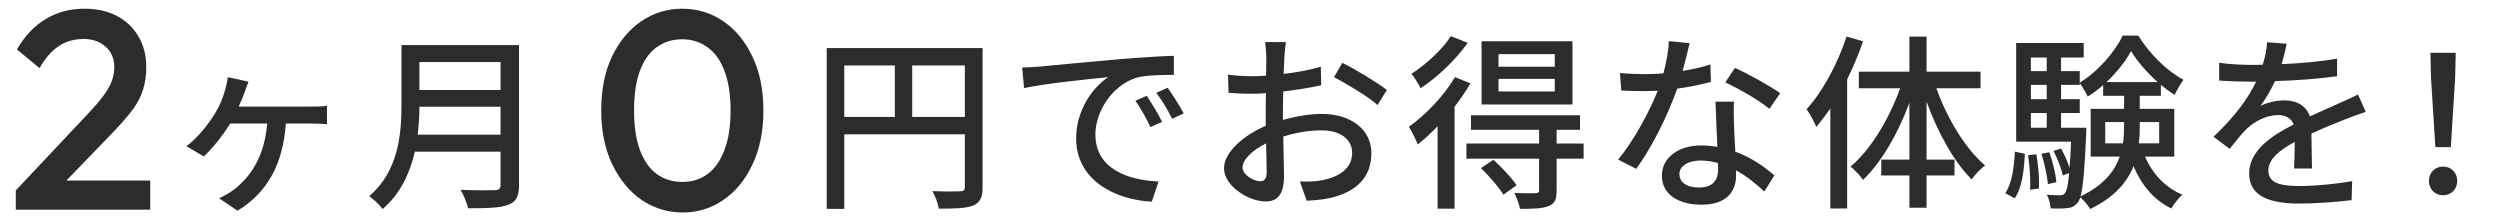
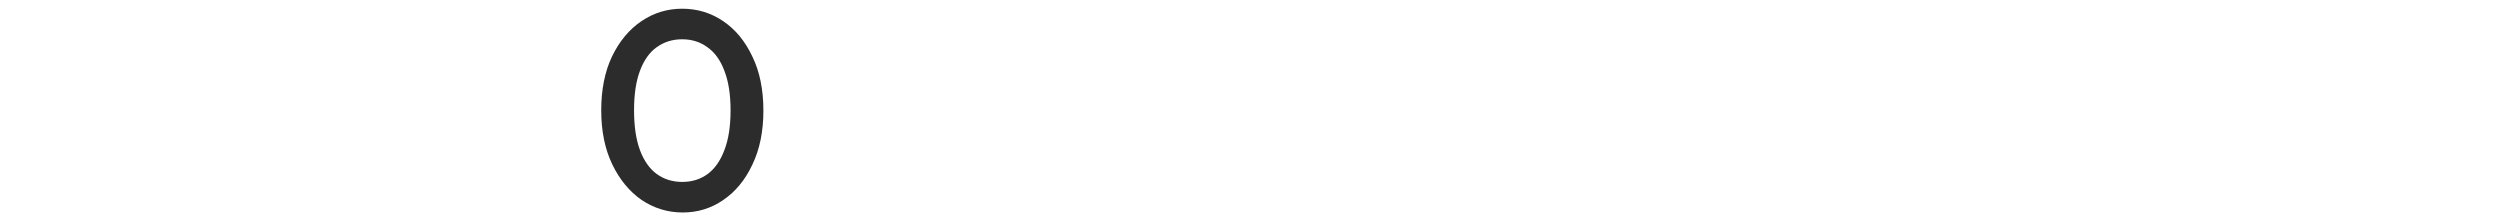
<svg xmlns="http://www.w3.org/2000/svg" width="159" height="14" viewBox="0 0 159 14" fill="none">
-   <path d="M1.004 12.11L5.648 7.178C6.032 6.77 6.344 6.404 6.584 6.08C6.824 5.756 6.998 5.45 7.106 5.162C7.214 4.874 7.268 4.58 7.268 4.28C7.268 3.716 7.082 3.278 6.71 2.966C6.35 2.642 5.888 2.48 5.324 2.48C4.724 2.48 4.196 2.63 3.74 2.93C3.284 3.23 2.876 3.698 2.516 4.334L1.076 3.146C1.568 2.294 2.174 1.652 2.894 1.22C3.614 0.776 4.448 0.554 5.396 0.554C6.176 0.554 6.86 0.71 7.448 1.022C8.036 1.334 8.492 1.772 8.816 2.336C9.14 2.888 9.302 3.53 9.302 4.262C9.302 4.79 9.236 5.264 9.104 5.684C8.984 6.092 8.774 6.506 8.474 6.926C8.174 7.334 7.76 7.814 7.232 8.366L3.668 12.056L1.004 12.11ZM1.004 13.334V12.11L2.786 11.48H9.554V13.334H1.004Z" fill="#2C2C2C" />
-   <path d="M15.804 5.194C15.708 5.434 15.636 5.638 15.564 5.854C15.468 6.118 15.336 6.454 15.18 6.778H19.8C20.064 6.778 20.496 6.778 20.796 6.73V7.894C20.46 7.87 20.04 7.858 19.8 7.858H18.18C17.988 10.522 16.956 12.274 15.108 13.402L13.932 12.61C14.22 12.49 14.664 12.226 14.928 12.022C15.9 11.242 16.812 10.03 16.992 7.858H14.64C14.184 8.602 13.464 9.502 12.96 9.946L11.856 9.298C12.612 8.734 13.272 7.87 13.668 7.222C13.992 6.706 14.196 6.166 14.328 5.686C14.4 5.446 14.46 5.158 14.484 4.906L15.804 5.194ZM26.566 8.566H31.834V6.79H26.674C26.674 7.342 26.638 7.942 26.566 8.566ZM31.834 3.946H26.674V5.722H31.834V3.946ZM33.01 2.866V11.77C33.01 12.49 32.818 12.838 32.338 13.018C31.834 13.222 31.018 13.246 29.77 13.246C29.698 12.922 29.482 12.382 29.29 12.07C30.226 12.118 31.186 12.106 31.474 12.094C31.738 12.094 31.834 11.998 31.834 11.746V9.646H26.386C26.074 10.99 25.474 12.322 24.334 13.294C24.166 13.054 23.734 12.646 23.482 12.478C25.354 10.87 25.534 8.518 25.534 6.634V2.866H33.01Z" fill="#2C2C2C" />
  <path d="M43.422 13.514C42.474 13.514 41.604 13.25 40.812 12.722C40.032 12.182 39.408 11.426 38.94 10.454C38.472 9.482 38.238 8.336 38.238 7.016C38.238 5.696 38.466 4.556 38.922 3.596C39.39 2.624 40.014 1.874 40.794 1.346C41.574 0.818 42.438 0.554 43.386 0.554C44.346 0.554 45.216 0.818 45.996 1.346C46.776 1.874 47.394 2.624 47.85 3.596C48.318 4.556 48.552 5.702 48.552 7.034C48.552 8.354 48.318 9.5 47.85 10.472C47.394 11.444 46.776 12.194 45.996 12.722C45.228 13.25 44.37 13.514 43.422 13.514ZM43.386 11.57C44.01 11.57 44.55 11.402 45.006 11.066C45.462 10.73 45.816 10.226 46.068 9.554C46.332 8.882 46.464 8.036 46.464 7.016C46.464 6.008 46.332 5.168 46.068 4.496C45.816 3.824 45.456 3.326 44.988 3.002C44.532 2.666 43.998 2.498 43.386 2.498C42.774 2.498 42.234 2.666 41.766 3.002C41.31 3.326 40.956 3.824 40.704 4.496C40.452 5.156 40.326 5.996 40.326 7.016C40.326 8.036 40.452 8.882 40.704 9.554C40.956 10.226 41.31 10.73 41.766 11.066C42.234 11.402 42.774 11.57 43.386 11.57Z" fill="#2C2C2C" />
-   <path d="M58.016 7.438H61.364V4.162H58.016V7.438ZM53.696 4.162V7.438H56.912V4.162H53.696ZM62.492 3.058V11.89C62.492 12.538 62.348 12.874 61.904 13.066C61.472 13.246 60.776 13.27 59.708 13.27C59.66 12.958 59.48 12.454 59.3 12.154C60.068 12.19 60.836 12.178 61.064 12.166C61.292 12.166 61.364 12.094 61.364 11.878V8.542H53.696V13.282H52.58V3.058H62.492ZM65.01 4.294C65.466 4.282 65.886 4.258 66.126 4.234C67.002 4.15 69.138 3.946 71.346 3.754C72.63 3.646 73.83 3.574 74.658 3.55V4.762C73.986 4.762 72.942 4.774 72.318 4.93C70.722 5.41 69.666 7.126 69.666 8.542C69.666 10.726 71.706 11.458 73.686 11.542L73.254 12.826C70.902 12.706 68.442 11.446 68.442 8.806C68.442 6.994 69.51 5.542 70.482 4.906C69.27 5.026 66.474 5.314 65.13 5.602L65.01 4.294ZM72.93 6.094C73.218 6.514 73.662 7.246 73.914 7.75L73.17 8.086C72.882 7.474 72.57 6.922 72.21 6.406L72.93 6.094ZM74.262 5.578C74.55 5.986 75.018 6.706 75.282 7.21L74.55 7.558C74.238 6.946 73.926 6.418 73.542 5.902L74.262 5.578ZM81.784 2.674C81.748 2.902 81.712 3.31 81.688 3.598C81.676 3.886 81.664 4.27 81.64 4.702C82.48 4.606 83.344 4.438 84.004 4.246L84.028 5.422C83.332 5.578 82.444 5.722 81.616 5.818C81.604 6.298 81.592 6.778 81.592 7.21C81.592 7.342 81.592 7.486 81.592 7.63C82.468 7.378 83.356 7.246 84.088 7.246C85.876 7.246 87.22 8.206 87.22 9.742C87.22 11.17 86.392 12.166 84.628 12.586C84.088 12.706 83.548 12.742 83.104 12.766L82.672 11.542C83.152 11.554 83.668 11.554 84.112 11.458C85.12 11.266 85.996 10.738 85.996 9.73C85.996 8.806 85.168 8.29 84.076 8.29C83.236 8.29 82.408 8.434 81.616 8.686C81.628 9.682 81.664 10.69 81.664 11.17C81.664 12.442 81.196 12.814 80.488 12.814C79.444 12.814 77.848 11.854 77.848 10.702C77.848 9.682 79.084 8.614 80.5 8.002C80.5 7.75 80.5 7.498 80.5 7.258C80.5 6.838 80.5 6.382 80.512 5.926C80.212 5.95 79.948 5.962 79.72 5.962C78.988 5.962 78.532 5.938 78.136 5.902L78.1 4.75C78.784 4.834 79.252 4.846 79.696 4.846C79.948 4.846 80.224 4.834 80.524 4.81C80.524 4.27 80.536 3.838 80.536 3.622C80.536 3.37 80.5 2.89 80.464 2.674H81.784ZM85.372 3.994C86.26 4.438 87.604 5.254 88.204 5.722L87.616 6.682C87.04 6.154 85.6 5.302 84.844 4.906L85.372 3.994ZM79.024 10.642C79.024 11.122 79.744 11.53 80.152 11.53C80.392 11.53 80.56 11.374 80.56 10.978C80.56 10.594 80.536 9.898 80.524 9.118C79.648 9.55 79.024 10.162 79.024 10.642ZM98.882 4.246V3.442H95.306V4.246H98.882ZM98.882 5.818V5.014H95.306V5.818H98.882ZM100.01 2.626V6.646H94.226V2.626H100.01ZM92.27 2.302L93.35 2.722C92.606 3.778 91.43 4.906 90.35 5.614C90.23 5.362 89.954 4.918 89.774 4.69C90.71 4.09 91.766 3.118 92.27 2.302ZM92.534 4.906L93.518 5.302C93.242 5.794 92.882 6.298 92.51 6.79V13.27H91.43V8.026C91.022 8.47 90.578 8.854 90.17 9.19C90.074 8.938 89.786 8.338 89.606 8.062C90.674 7.306 91.826 6.106 92.534 4.906ZM94.19 10.69L94.982 10.162C95.51 10.642 96.158 11.326 96.458 11.782L95.618 12.382C95.342 11.926 94.718 11.206 94.19 10.69ZM100.718 9.13V10.09H99.002V12.118C99.002 12.67 98.894 12.946 98.498 13.102C98.102 13.27 97.526 13.282 96.674 13.282C96.614 12.982 96.458 12.562 96.314 12.274C96.914 12.298 97.49 12.298 97.658 12.286C97.838 12.274 97.886 12.238 97.886 12.094V10.09H93.266V9.13H97.886V8.254H93.554V7.33H100.49V8.254H99.002V9.13H100.718ZM107.46 2.746C107.364 3.166 107.196 3.838 107.016 4.51C107.628 4.414 108.228 4.282 108.78 4.102L108.816 5.206C108.216 5.374 107.472 5.53 106.668 5.638C106.08 7.33 105.036 9.418 104.064 10.738L102.912 10.15C103.896 8.974 104.892 7.126 105.432 5.77C105.132 5.782 104.844 5.794 104.556 5.794C104.1 5.794 103.596 5.782 103.116 5.758L103.032 4.642C103.5 4.69 104.076 4.714 104.556 4.714C104.952 4.714 105.372 4.702 105.792 4.666C105.972 3.994 106.116 3.25 106.14 2.614L107.46 2.746ZM106.812 11.062C106.812 11.578 107.244 11.926 108.06 11.926C108.972 11.926 109.272 11.422 109.272 10.774C109.272 10.666 109.272 10.522 109.26 10.366C108.912 10.27 108.54 10.21 108.144 10.21C107.352 10.21 106.812 10.57 106.812 11.062ZM110.28 6.466C110.256 6.97 110.268 7.39 110.28 7.87C110.292 8.266 110.328 8.962 110.364 9.646C111.396 10.018 112.236 10.618 112.848 11.158L112.212 12.178C111.744 11.746 111.132 11.23 110.412 10.834C110.412 10.954 110.412 11.074 110.412 11.17C110.412 12.19 109.8 13.018 108.216 13.018C106.824 13.018 105.696 12.418 105.696 11.17C105.696 10.042 106.716 9.25 108.204 9.25C108.564 9.25 108.9 9.286 109.224 9.334C109.188 8.386 109.128 7.258 109.104 6.466H110.28ZM112.536 6.922C111.876 6.37 110.544 5.614 109.728 5.242L110.34 4.318C111.204 4.702 112.62 5.494 113.22 5.926L112.536 6.922ZM117.442 2.326L118.486 2.626C118.222 3.442 117.862 4.258 117.478 5.05V13.258H116.41V6.898C116.11 7.33 115.822 7.714 115.522 8.074C115.414 7.81 115.09 7.198 114.898 6.946C115.93 5.818 116.866 4.066 117.442 2.326ZM125.962 5.614H123.154C123.838 7.546 125.014 9.478 126.25 10.522C125.974 10.726 125.602 11.11 125.398 11.41C124.27 10.294 123.238 8.422 122.53 6.466V10.15H124.306V11.158H122.53V13.21H121.438V11.158H119.65V10.15H121.438V6.538C120.706 8.506 119.662 10.318 118.486 11.446C118.318 11.17 117.934 10.786 117.694 10.594C118.966 9.538 120.142 7.582 120.85 5.614H118.222V4.558H121.438V2.326H122.53V4.558H125.962V5.614ZM128.132 12.61L127.532 12.286C127.952 11.686 128.096 10.666 128.144 9.646L128.78 9.778C128.732 10.846 128.6 11.962 128.132 12.61ZM128.984 9.874L129.512 9.814C129.644 10.51 129.704 11.41 129.68 11.986L129.116 12.07C129.152 11.47 129.092 10.582 128.984 9.874ZM131.084 8.122H132.692C132.692 8.122 132.692 8.41 132.68 8.53C132.584 10.738 132.488 11.902 132.32 12.49C133.784 11.794 134.492 10.894 134.816 9.958H132.968V6.922H135.092V6.094H133.76V5.41C133.448 5.686 133.112 5.938 132.776 6.142C132.668 5.902 132.452 5.518 132.272 5.29V5.398H131.084V6.31H132.272V7.186H131.084V8.122ZM129.164 7.186V8.122H130.172V7.186H129.164ZM130.172 5.398H129.164V6.31H130.172V5.398ZM130.172 3.658H129.164V4.522H130.172V3.658ZM133.976 5.218H137.228C136.556 4.63 135.944 3.922 135.536 3.25C135.188 3.898 134.624 4.606 133.976 5.218ZM137.324 7.762H136.088V8.002C136.088 8.374 136.076 8.746 136.028 9.118H137.324V7.762ZM133.892 9.118H135.02C135.08 8.734 135.092 8.362 135.092 7.99V7.762H133.892V9.118ZM138.284 9.958H136.424C136.892 11.05 137.72 11.938 138.8 12.382C138.572 12.574 138.248 12.994 138.092 13.258C137 12.73 136.196 11.77 135.692 10.57C135.284 11.59 134.48 12.55 132.932 13.294C132.824 13.078 132.524 12.73 132.308 12.55C132.26 12.706 132.2 12.814 132.14 12.886C131.96 13.114 131.756 13.21 131.48 13.234C131.228 13.27 130.832 13.27 130.424 13.258C130.4 12.994 130.316 12.61 130.172 12.382C130.544 12.418 130.868 12.418 131.024 12.418C131.156 12.418 131.252 12.394 131.336 12.274C131.444 12.142 131.528 11.782 131.6 11.002L131.192 11.158C131.108 10.726 130.856 10.09 130.604 9.598L131.084 9.442C131.288 9.814 131.504 10.294 131.624 10.678C131.66 10.234 131.696 9.694 131.72 9.01H128.228V2.734H132.524V3.658H131.084V4.522H132.272V5.254C133.4 4.582 134.492 3.322 135.008 2.266H135.992C136.7 3.406 137.816 4.522 138.872 5.074C138.68 5.326 138.452 5.722 138.308 6.034C138.02 5.854 137.72 5.638 137.432 5.398V6.094H136.088V6.922H138.284V9.958ZM130.784 11.59L130.244 11.71C130.208 11.194 130.028 10.39 129.836 9.778L130.34 9.682C130.556 10.282 130.748 11.086 130.784 11.59ZM145.434 2.782C145.362 3.118 145.266 3.562 145.11 4.078C146.286 4.03 147.546 3.922 148.638 3.73V4.846C147.462 5.014 145.986 5.122 144.69 5.158C144.426 5.722 144.102 6.286 143.766 6.742C144.162 6.514 144.834 6.382 145.302 6.382C146.058 6.382 146.682 6.73 146.91 7.402C147.654 7.054 148.266 6.802 148.83 6.538C149.238 6.358 149.586 6.202 149.97 6.01L150.462 7.114C150.114 7.222 149.598 7.414 149.238 7.558C148.626 7.798 147.846 8.11 147.006 8.494C147.018 9.178 147.03 10.138 147.042 10.714H145.902C145.926 10.294 145.938 9.61 145.95 9.022C144.918 9.586 144.27 10.138 144.27 10.846C144.27 11.662 145.05 11.83 146.262 11.83C147.234 11.83 148.542 11.71 149.598 11.518L149.562 12.73C148.698 12.838 147.306 12.946 146.226 12.946C144.438 12.946 143.046 12.526 143.046 11.038C143.046 9.562 144.486 8.626 145.878 7.918C145.722 7.498 145.338 7.318 144.894 7.318C144.162 7.318 143.406 7.702 142.902 8.182C142.554 8.518 142.206 8.962 141.81 9.466L140.778 8.698C142.182 7.378 142.998 6.214 143.49 5.194C143.37 5.194 143.25 5.194 143.142 5.194C142.638 5.194 141.81 5.17 141.138 5.122V3.994C141.774 4.09 142.626 4.126 143.202 4.126C143.43 4.126 143.67 4.126 143.91 4.114C144.066 3.622 144.162 3.118 144.186 2.686L145.434 2.782ZM154.888 9.358L154.612 4.942L154.576 3.358H156.184L156.148 4.942L155.872 9.358H154.888ZM155.38 12.418C154.876 12.418 154.48 12.046 154.48 11.506C154.48 10.966 154.876 10.594 155.38 10.594C155.884 10.594 156.28 10.966 156.28 11.506C156.28 12.046 155.884 12.418 155.38 12.418Z" fill="#2C2C2C" />
</svg>